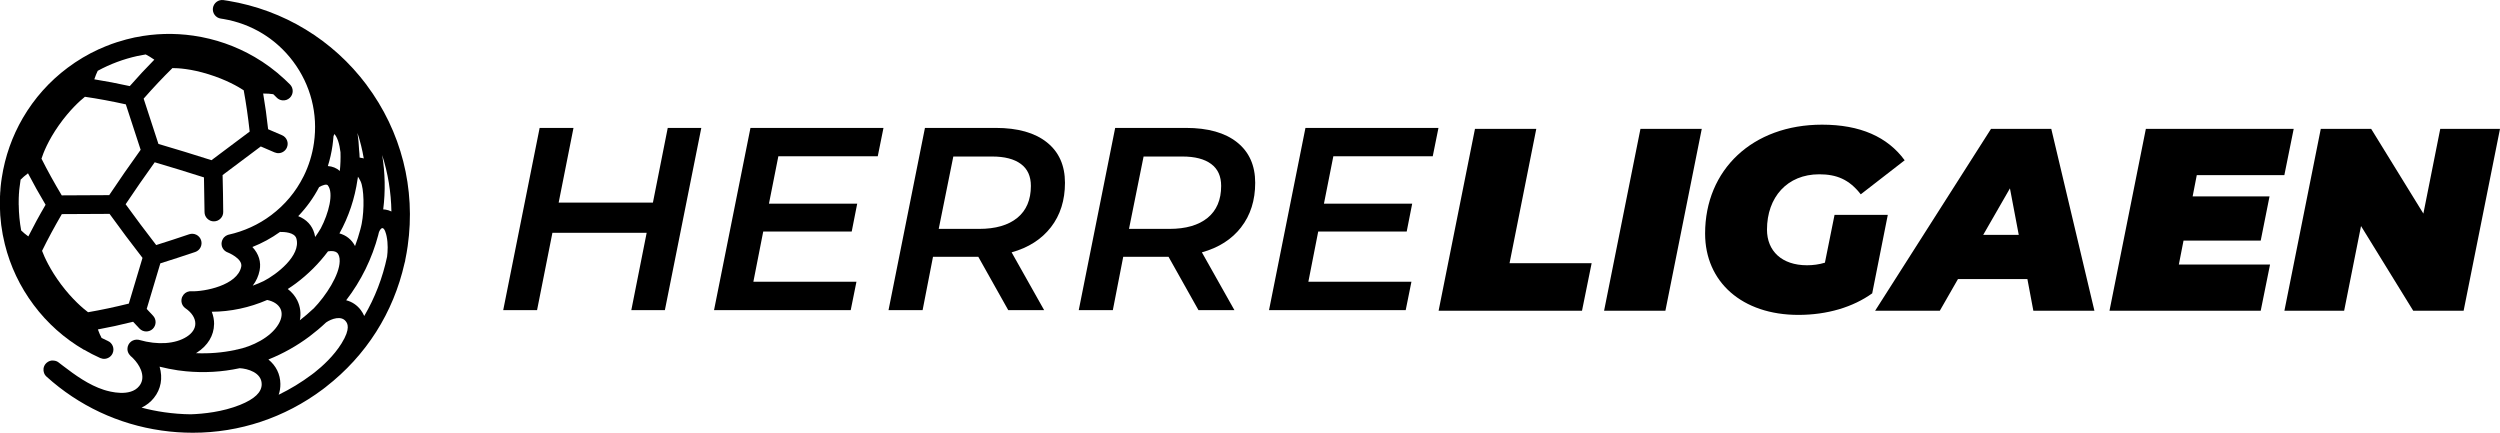
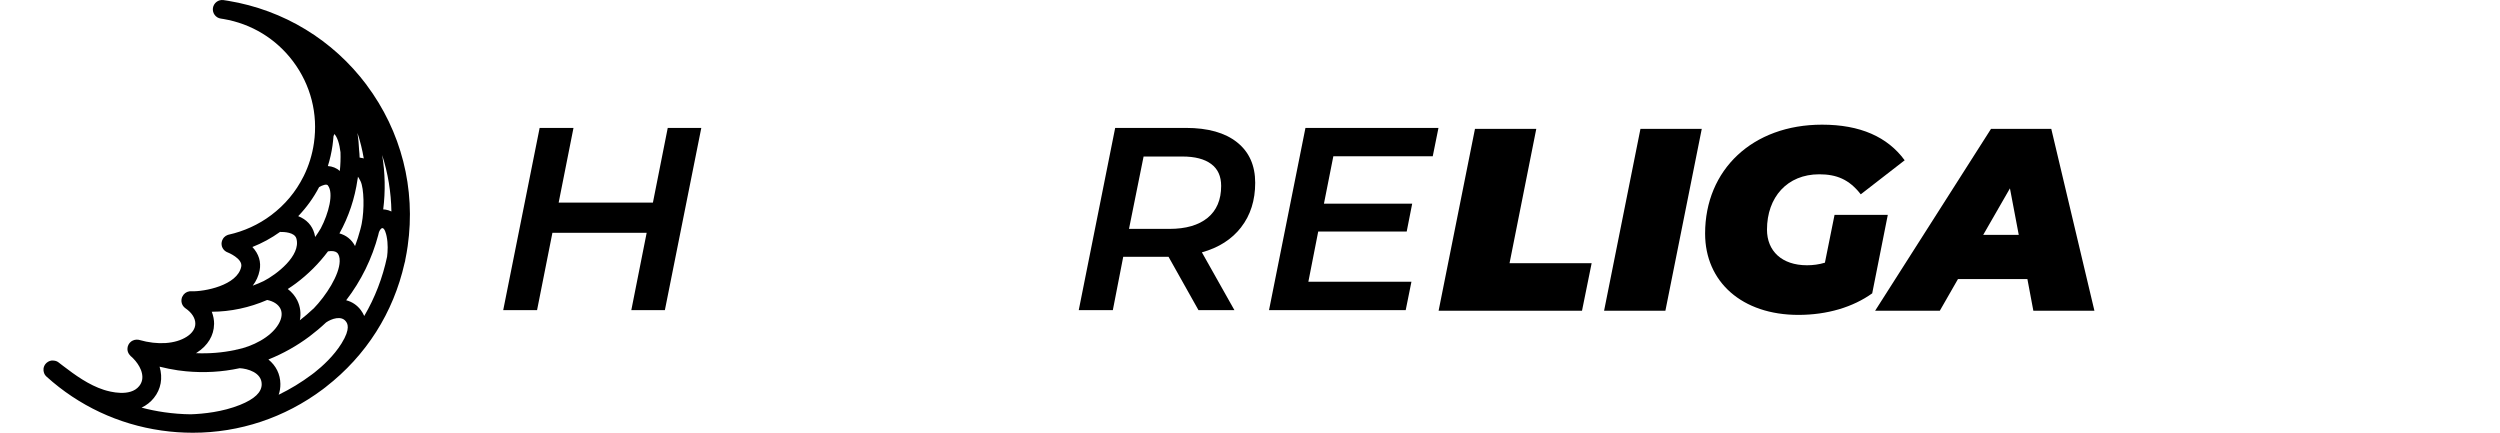
<svg xmlns="http://www.w3.org/2000/svg" id="Layer_1" viewBox="0 0 524.38 90.84" width="760" height="131.657">
  <path d="m76.92,17.84C69.83,8.37,59.51,2.1,47.85.17c-.32-.05-.65-.1-.97-.15-.52-.07-1.04.06-1.45.37s-.69.77-.77,1.29c-.15,1.07.59,2.07,1.66,2.22.19.03.38.06.57.09,5.85.99,11.04,4.15,14.6,8.91,3.69,4.93,5.24,11,4.36,17.09-.35,2.44-1.08,4.78-2.13,6.91,0,.02-.06.12-.07.13-1.6,3.21-3.89,5.94-6.8,8.12-2.61,1.96-5.67,3.36-8.92,4.08-.03,0-.14.04-.17.05-.29.1-.55.28-.75.49,0,0-.07.08-.07.08l-.05.06s-.1.14-.11.16c0,.01-.06.09-.06.11,0,.01-.05.11-.06.12-.02.05-.03.08-.03.07-.01.03-.03.08-.05.11-.02.05-.03.09-.05.18-.01.05-.02.11-.04.2,0,.05-.01.1-.02.18,0,.06,0,.12,0,.17,0,.11.02.22.05.37.02.06.04.13.06.2,0,.01.04.1.05.11.02.05.04.09.06.12,0,.02.06.11.07.13.03.05.07.11.16.22.05.06.11.13.17.18.07.06.13.11.25.19.08.05.15.1.2.12.03.02.07.03.11.05.01,0,.08.04.1.04.03.01,3.2,1.28,2.85,3-.79,3.92-7.73,5.26-10.52,5.16h-.12s-.07,0-.1,0c-.01,0-.03,0-.05,0-.03,0-.08,0-.1.01-.65.1-1.2.52-1.48,1.14,0,.02-.05.12-.06.14,0,.02-.03.1-.04.12l-.02.07v.07s-.03.1-.03.11-.01.15-.02.16c0,.03,0,.12,0,.16v.15s.02.1.02.11c0,.02.01.09.02.11l.03.14s.03.1.03.1c0,.02.04.11.05.13,0,0,.07.15.08.16,0,.01.04.08.05.09l.05.08s.06.08.07.09c0,0,.08.1.09.11,0,.01.15.15.16.16.02.02.07.06.09.08.01.01.1.08.12.09,1.32.9,2.07,2.08,2.05,3.24-.01,1.01-.65,1.98-1.8,2.71-2.38,1.53-6.1,1.78-9.94.68-.04,0-.09-.02-.12-.03-.05,0-.09-.02-.14-.02-.51-.07-1.05.07-1.47.38-.48.36-.77.95-.77,1.55,0,.21.03.42.1.62.12.34.33.64.59.89.09.08.19.16.28.24.08.08.16.16.24.24.17.17.33.35.48.53.31.38.6.79.83,1.22.23.43.42.88.52,1.36.1.45.13.93.04,1.39-.09.48-.31.93-.62,1.31-1.87,2.32-6.12,1.19-7.38.79-3.2-1.02-6.09-3.13-8.55-5.01-.02-.01-.94-.72-.94-.72-.01-.01-.08-.06-.09-.07-.04-.03-.08-.06-.17-.11-.04-.02-.09-.05-.16-.08l-.17-.06c-.05-.02-.11-.04-.17-.05-.02,0-.03,0-.05-.01-.02,0-.05,0-.08-.01-.02,0-.05-.01-.08-.01-.06,0-.11-.01-.18-.02-.06,0-.12,0-.22,0,0,0-.1,0-.1,0-.02,0-.04,0-.06,0-.1.02-.2.04-.34.08-.1.04-.2.08-.35.16-.09.05-.18.12-.31.22-.05.05-.1.1-.19.19-.01.01-.03.03-.04.05-.03.04-.07.09-.09.11,0,0-.06.08-.06.09-.01.02-.08.14-.09.16,0,.01-.07.17-.08.18,0,.01-.06.18-.06.19,0,0-.03.16-.04.17,0,.01-.01.09-.01.11,0,0,0,.11,0,.11,0,0,0,.14,0,.14,0,.02,0,.08,0,.11v.11s.03.09.03.1c.01.07.03.14.05.22.02.05.03.1.05.15.03.07.06.14.08.19.03.05.06.1.09.15.04.06.08.12.12.16.04.05.08.1.12.13.02.02.07.08.1.1,6.74,6.09,15.06,10,24.09,11.29,2.2.32,4.4.47,6.59.47,9.79,0,19.27-3.14,27.25-9.11l.47-.36s.11-.08.12-.09l.08-.07c8.45-6.57,14.14-15.54,16.48-25.93.06-.14.1-.29.12-.44l.04-.29c.2-.97.37-1.92.5-2.85,1.73-12.07-1.33-24.08-8.64-33.84Zm3.85,26.88h0s0,0,0,0Zm-1.41,4.46c.05-.18.11-.37.13-.49.12-.31.42-.89.76-.84.45.07.74,1.22.84,1.7.33,1.57.24,3.2.1,4.3-.93,4.41-2.54,8.59-4.79,12.43-.19-.44-.43-.85-.72-1.24-.79-1.05-1.84-1.75-3.07-2.06,3.16-4.11,5.43-8.75,6.76-13.79Zm1.02-5.26c.48-3.81.4-7.65-.22-11.4,1.22,3.82,1.87,7.78,1.94,11.84-.37-.19-.78-.32-1.21-.39,0,0-.09-.01-.09-.01-.14-.02-.28-.03-.41-.04Zm-24.07,31.48c3.05-1.22,5.94-2.84,8.59-4.82,1.21-.91,2.39-1.9,3.5-2.95,1.16-.79,3.19-1.48,4.14-.22.3.39,1.08,1.44-.9,4.62-1.64,2.64-3.97,4.76-5.68,6.11-.19.15-.38.29-.58.44-2.18,1.63-4.5,3.04-6.93,4.22.25-.72.37-1.49.36-2.28-.03-2.04-.91-3.81-2.51-5.11Zm-22.84,1.51c1.27.32,2.56.58,3.85.77.56.08,1.13.15,1.69.2,3.77.36,7.56.15,11.27-.65,1.63.09,4.58.89,4.61,3.33.02,1.7-1.47,3.13-4.55,4.37-3.67,1.47-7.66,1.88-10.33,1.97-1.86-.02-3.73-.17-5.55-.43-1.6-.23-3.2-.55-4.76-.97,1.01-.48,1.87-1.15,2.57-2.02,1.5-1.86,1.91-4.19,1.2-6.58Zm19.47-25.1c2.04-.81,3.98-1.86,5.79-3.16.83-.01,3.06.05,3.44,1.39,1.01,3.59-4.2,7.56-6.87,8.92-.74.36-1.51.67-2.29.96.73-.96,1.21-2.01,1.44-3.17.36-1.8-.16-3.49-1.51-4.94Zm16.8-21.26c.09-.64.16-1.3.21-1.95,0-.01,0-.02,0-.02.04-.16.11-.32.18-.47.6.61,1.08,2.03,1.29,3.83.04,1.3,0,2.61-.14,3.92-.7-.62-1.55-.96-2.51-1.03.44-1.4.76-2.83.97-4.28Zm5.27,7.04c.02-.17.05-.34.07-.52.12.15.3.43.56.97.71,1.5.82,5.85.22,8.93-.05.22-.1.44-.14.62-.06.2-.11.39-.14.55-.31,1.17-.68,2.33-1.11,3.47-.35-.68-.82-1.26-1.42-1.73-.53-.42-1.16-.73-1.85-.92,1.95-3.51,3.22-7.33,3.8-11.37Zm-9.27,27.15s0,0,0,0c-.91.86-1.86,1.67-2.84,2.43.27-1.45.09-2.88-.55-4.17-.46-.92-1.14-1.73-1.99-2.38.59-.38,1.16-.77,1.71-1.18,2.57-1.92,4.83-4.18,6.73-6.72.82-.13,1.47-.05,1.85.25.41.32.63.99.6,1.85-.07,2.86-2.82,7.16-5.5,9.93Zm10.31-31.57c-.2-.06-.41-.09-.62-.12-.01-.54-.05-1.08-.11-1.6-.05-1.2-.16-2.39-.34-3.56.58,1.75,1.02,3.54,1.32,5.35-.08-.03-.17-.06-.25-.08Zm-7.27,5.74c1.26,1.61.16,5.84-1.49,8.98-.37.62-.77,1.24-1.18,1.82,0,0,0,0,0,0-.04-.25-.1-.49-.17-.74-.48-1.7-1.64-2.94-3.39-3.63,1.74-1.82,3.22-3.86,4.38-6.09.73-.43,1.58-.71,1.86-.35Zm-23.87,29.09c.01-.88-.16-1.76-.49-2.61,3.93-.01,7.94-.87,11.62-2.47,1.33.27,2.33.92,2.78,1.83.44.89.31,2.03-.38,3.21-1.64,2.83-5.58,4.73-8.76,5.37-.01,0-.02,0-.04,0-.01,0-.02,0-.04,0-.09.02-.19.05-.27.08-2.71.57-5.47.79-8.23.67.07-.04.13-.08.2-.12,2.29-1.47,3.57-3.59,3.6-5.96Zm2.39-16.46h0s0,0,0,0Zm.44.58s0,0,0,0h0s0,0,0,0Zm-8.91,11.07h0Zm-10.03,8.82h0,0s0,0,0,0Zm-.57.09h0s0,0,0,0Zm-.69.77h0s0,0,0,0h0Zm.23,1.12h0,0s0,0,0,0Zm-17.42,2.68h0s0,0,0,0Zm-.29.36h0s0,0,0,0Zm-.14.58h0s0,0,0,0h0Z" />
-   <path d="m17.62,73.35c1.1.64,2.25,1.23,3.41,1.75.17.07.34.12.52.15.09.01.19.02.28.02.76,0,1.48-.45,1.79-1.16.44-.99,0-2.15-.99-2.59-.43-.19-.87-.4-1.32-.63-.27-.5-.53-1.1-.78-1.79,2.39-.44,4.87-.98,7.39-1.61.45.48.89.96,1.34,1.43.74.78,1.99.81,2.77.07.78-.75.81-1.99.07-2.77-.42-.44-.86-.92-1.33-1.42l2.86-9.56c2.39-.75,4.85-1.55,7.31-2.38.5-.17.9-.52,1.13-.99.23-.47.27-1,.1-1.5s-.52-.9-.99-1.13c-.47-.23-1-.27-1.5-.1-2.34.8-4.67,1.55-6.92,2.26-2.14-2.76-4.34-5.7-6.41-8.56,1.9-2.84,3.99-5.86,6.1-8.8,3.37.99,6.92,2.08,10.33,3.17.06,2.42.1,4.86.12,7.28,0,.52.21,1.02.59,1.38.37.37.88.58,1.39.56.52,0,1.01-.21,1.38-.59.37-.37.57-.87.56-1.39-.02-2.53-.06-5.13-.13-7.73l8.01-6c.99.41,1.95.83,2.88,1.24.17.07.34.12.52.15.87.13,1.72-.35,2.07-1.15.21-.48.23-1.01.04-1.5-.19-.49-.56-.88-1.04-1.09-.95-.42-1.93-.85-2.93-1.26-.28-2.59-.63-5.1-1.04-7.49.81,0,1.52.04,2.12.14.27.25.5.48.72.71.3.31.69.51,1.12.57.61.09,1.21-.11,1.65-.54.77-.76.78-2,.03-2.77-.35-.36-.74-.73-1.18-1.14,0,0-.07-.06-.08-.07-1.89-1.75-3.96-3.28-6.16-4.56-3.97-2.31-8.3-3.82-12.86-4.48-4.04-.58-8.11-.47-12.06.33l-.2.03c-1.23.26-2.46.59-3.6.96-.03,0-.12.03-.15.04-.39.13-.78.26-1.17.4-.06.02-.12.04-.1.04-.84.31-1.67.65-2.35.97-.07.02-.15.05-.22.08-2.29,1.05-4.48,2.35-6.51,3.87-3.84,2.87-7,6.42-9.4,10.53-2.25,3.87-3.74,8.08-4.42,12.52l-.13.9c-.03.23-.06.46-.08.7l-.02.16c-.02.22-.04.44-.06.67v.17c-.03.22-.05.44-.06.67v.16c-.02.23-.03.46-.04.68v.14c-.01.24-.02.48-.02.81,0,.25,0,.5,0,.8.03,2.73.38,5.45,1.04,8.1,1.14,4.62,3.18,8.91,6.05,12.75,2.87,3.84,6.42,7,10.53,9.4Zm-8.79-20.75c1.21-2.48,2.61-5.06,4.14-7.69l10.01-.05c2.22,3.07,4.59,6.25,6.91,9.23l-2.87,9.59c-2.95.73-5.82,1.34-8.55,1.81-1.06-.8-3.3-2.69-5.65-5.82-2.35-3.14-3.53-5.81-4-7.06Zm14.1-11.67l-9.98.05c-1.57-2.63-3-5.21-4.25-7.7.38-1.19,1.38-3.79,3.64-7,2.26-3.2,4.43-5.15,5.47-5.98,2.71.39,5.59.93,8.58,1.59l3.11,9.53c-2.28,3.16-4.54,6.43-6.59,9.5Zm13.23-26.65c1.19,0,3.87.14,7.57,1.29,3.75,1.16,6.28,2.64,7.39,3.37.5,2.72.92,5.63,1.25,8.66l-8.01,6c-3.67-1.17-7.5-2.35-11.13-3.41l-3.1-9.5c2.02-2.3,4.05-4.46,6.03-6.4Zm-16.38,2.36c.23-.69.47-1.28.72-1.79,2.61-1.42,5.4-2.46,8.34-3.11.57-.12,1.14-.23,1.72-.32.54.27,1.15.64,1.81,1.1-1.7,1.72-3.43,3.58-5.15,5.54-2.54-.56-5.04-1.04-7.43-1.42ZM3.92,43.01c0-.22,0-.44,0-.74,0-.21,0-.41.01-.62v-.12c.01-.2.02-.4.03-.59v-.14c.02-.2.03-.39.05-.59v-.13c.03-.2.05-.41.08-.69.06-.57.14-1.15.23-1.71.41-.42.93-.86,1.55-1.33,1.12,2.15,2.36,4.36,3.69,6.6-1.32,2.25-2.53,4.48-3.62,6.64-.59-.43-1.1-.85-1.5-1.25-.32-1.75-.49-3.53-.51-5.3v-.02s0-.02,0-.02Z" />
  <path d="m309.38,27.03h12.86l-5.61,28.18h17.22l-2.02,9.97h-30.08l7.63-38.15Z" />
  <path d="m344.09,27.03h12.86l-7.63,38.15h-12.86l7.63-38.15Z" />
  <path d="m384.8,45.07h11.17l-3.27,16.46c-4.03,2.89-9.43,4.52-15.48,4.52-11.83,0-19.57-6.92-19.57-17.06,0-13.41,9.97-22.84,24.53-22.84,8.01,0,13.73,2.56,17.33,7.47l-9.21,7.14c-2.45-3.16-5.12-4.2-8.72-4.2-6.7,0-10.95,4.8-10.95,11.61,0,4.47,3.11,7.47,8.39,7.47,1.25,0,2.51-.16,3.76-.54l2.02-10.03Z" />
  <path d="m425.24,58.53h-14.55l-3.81,6.65h-13.57l24.31-38.15h12.64l9.05,38.15h-12.81l-1.25-6.65Zm-1.8-9.26l-1.85-9.76-5.61,9.76h7.47Z" />
-   <path d="m460.78,36.73l-.87,4.47h16.13l-1.85,9.27h-16.19l-.98,5.01h19.13l-1.96,9.7h-31.72l7.63-38.15h31.01l-1.96,9.7h-18.37Z" />
-   <path d="m524.38,27.03l-7.63,38.15h-10.57l-10.95-17.77-3.54,17.77h-12.53l7.63-38.15h10.57l10.95,17.77,3.54-17.77h12.54Z" />
  <path d="m147.1,26.83l-7.64,38.22h-7.04l3.22-16.22h-19.77l-3.22,16.22h-7.1l7.64-38.22h7.1l-3.11,15.67h19.77l3.11-15.67h7.04Z" />
-   <path d="m163.26,32.78l-1.97,9.94h18.51l-1.15,5.84h-18.56l-2.07,10.54h21.62l-1.2,5.95h-28.67l7.64-38.22h27.9l-1.2,5.95h-20.86Z" />
-   <path d="m220.43,47.66c-1.97,2.53-4.71,4.29-8.24,5.27l6.82,12.12h-7.53l-6.28-11.19h-9.5l-2.18,11.19h-7.15l7.64-38.22h14.85c4.62,0,8.2,1.01,10.73,3.03,2.53,2.02,3.79,4.85,3.79,8.49s-.98,6.78-2.95,9.31Zm-7.04-1.97c1.89-1.55,2.84-3.78,2.84-6.69,0-2.04-.7-3.58-2.1-4.61-1.4-1.04-3.41-1.56-6.03-1.56h-8.14l-3.06,15.18h8.46c3.46,0,6.13-.77,8.03-2.32Z" />
  <path d="m260.34,47.66c-1.96,2.53-4.71,4.29-8.24,5.27l6.82,12.12h-7.54l-6.28-11.19h-9.5l-2.18,11.19h-7.15l7.64-38.22h14.85c4.62,0,8.2,1.01,10.73,3.03,2.53,2.02,3.79,4.85,3.79,8.49s-.98,6.78-2.95,9.31Zm-7.04-1.97c1.89-1.55,2.84-3.78,2.84-6.69,0-2.04-.7-3.58-2.1-4.61-1.4-1.04-3.41-1.56-6.03-1.56h-8.14l-3.06,15.18h8.46c3.46,0,6.13-.77,8.03-2.32Z" />
  <path d="m279.67,32.78l-1.97,9.94h18.51l-1.15,5.84h-18.56l-2.07,10.54h21.62l-1.2,5.95h-28.67l7.64-38.22h27.9l-1.2,5.95h-20.86Z" />
</svg>